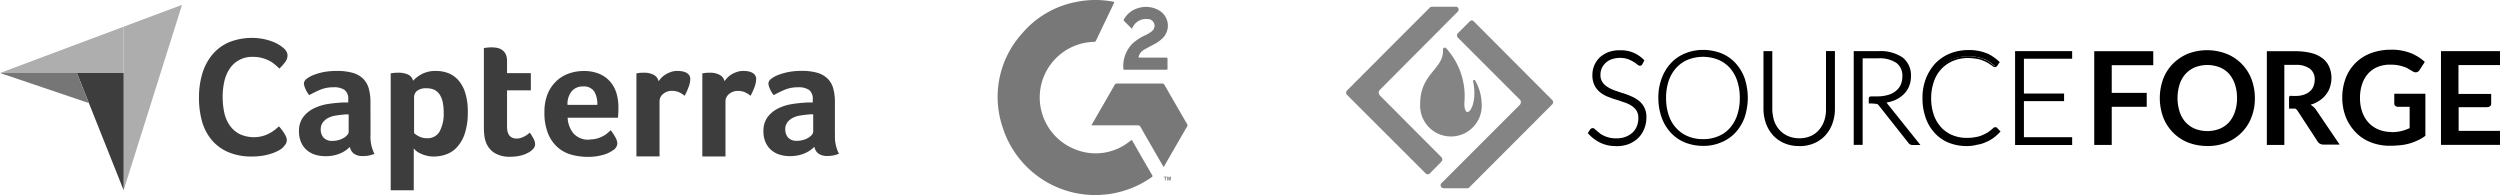
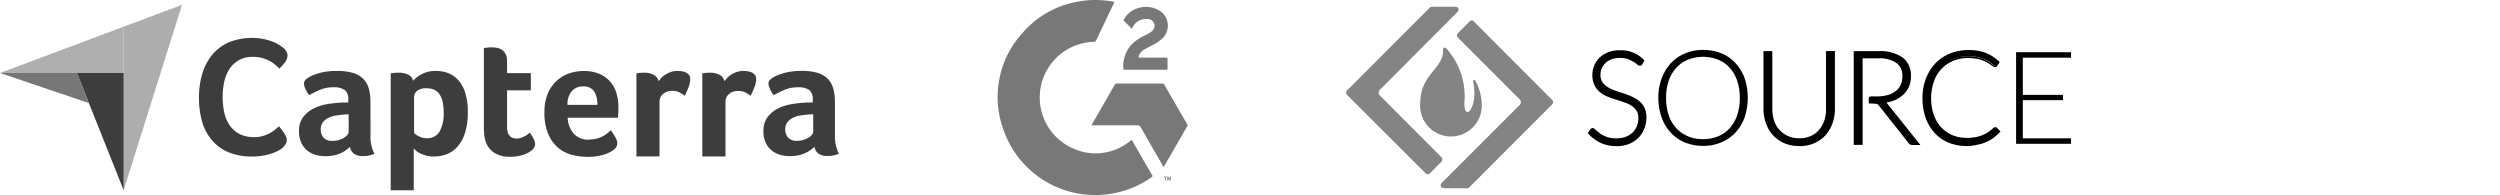
<svg xmlns="http://www.w3.org/2000/svg" width="168.082" height="13.115" viewBox="0 0 168.082 13.115">
  <g transform="translate(-18046.89 5123.484)">
    <g transform="translate(18033.846 -5123.484)">
      <path d="M13.044,4.907h8.313V1.794Z" fill="#aeaeae" />
      <path d="M21.357,1.794V12.789L25.283.324Z" fill="#adadad" />
      <path d="M21.358,4.909H18.214l3.144,7.881Z" fill="#3d3d3d" />
      <path d="M13.044,4.907,19.02,6.93l-.806-2.022Z" fill="#767676" />
      <path d="M32.088,9.9a1.358,1.358,0,0,1-.228.171,2.472,2.472,0,0,1-.416.2,3.573,3.573,0,0,1-.626.177,4.3,4.3,0,0,1-.848.074,3.927,3.927,0,0,1-1.594-.3,2.976,2.976,0,0,1-1.11-.826,3.369,3.369,0,0,1-.644-1.253,5.827,5.827,0,0,1-.2-1.588,5.521,5.521,0,0,1,.222-1.6,3.608,3.608,0,0,1,.666-1.27,3.067,3.067,0,0,1,1.11-.837,4.17,4.17,0,0,1,2.366-.22,4.1,4.1,0,0,1,.626.188,2.417,2.417,0,0,1,.444.228,3.109,3.109,0,0,1,.268.2.9.9,0,0,1,.176.217.52.52,0,0,1,.074.274.753.753,0,0,1-.171.456,3.26,3.26,0,0,1-.376.42c-.091-.09-.193-.184-.307-.28a2.109,2.109,0,0,0-.381-.251,2.6,2.6,0,0,0-.478-.182,2.284,2.284,0,0,0-.6-.074,1.791,1.791,0,0,0-1.605.841,2.621,2.621,0,0,0-.342.859,4.764,4.764,0,0,0-.1.982,5.039,5.039,0,0,0,.1,1.025,2.44,2.44,0,0,0,.351.865,1.884,1.884,0,0,0,.655.6,2.281,2.281,0,0,0,1.593.148,2.3,2.3,0,0,0,.473-.194,2.409,2.409,0,0,0,.359-.239c.1-.084.188-.156.256-.217.047.053.1.118.159.194a2.61,2.61,0,0,1,.171.239,2.023,2.023,0,0,1,.137.25.549.549,0,0,1,.057.228.5.5,0,0,1-.057.251,1.055,1.055,0,0,1-.182.228Zm5.869-.873a2.522,2.522,0,0,0,.263,1.317,2.134,2.134,0,0,1-.383.114,1.863,1.863,0,0,1-.373.035,1.02,1.02,0,0,1-.624-.161.721.721,0,0,1-.27-.458,2.037,2.037,0,0,1-.665.446A2.467,2.467,0,0,1,34.9,10.5a2.317,2.317,0,0,1-.619-.085,1.621,1.621,0,0,1-.56-.28,1.462,1.462,0,0,1-.412-.52,1.778,1.778,0,0,1-.162-.794,1.517,1.517,0,0,1,.281-.948,2.006,2.006,0,0,1,.7-.577A3.242,3.242,0,0,1,35.041,7c.3-.048.6-.082.9-.1.094-.007.184-.011.27-.011h.246v-.21a.75.75,0,0,0-.235-.625,1.245,1.245,0,0,0-.762-.186,2.269,2.269,0,0,0-.876.161,7.223,7.223,0,0,0-.75.367,1.661,1.661,0,0,1-.258-.43,1.047,1.047,0,0,1-.1-.351.412.412,0,0,1,.177-.309,1.782,1.782,0,0,1,.486-.27,4.091,4.091,0,0,1,.711-.2A4.72,4.72,0,0,1,35.7,4.77a3.771,3.771,0,0,1,1.052.126,1.635,1.635,0,0,1,.7.39,1.485,1.485,0,0,1,.383.659,3.3,3.3,0,0,1,.115.922ZM36.491,7.69h-.16a1.091,1.091,0,0,0-.161.012q-.286.024-.567.07a1.635,1.635,0,0,0-.5.161,1.058,1.058,0,0,0-.355.3.767.767,0,0,0-.14.47.829.829,0,0,0,.183.544.757.757,0,0,0,.619.223,1.433,1.433,0,0,0,.412-.057,1.384,1.384,0,0,0,.344-.149.868.868,0,0,0,.235-.2.329.329,0,0,0,.085-.2V7.7Zm4.321-2.256a2.163,2.163,0,0,1,.57-.441,1.95,1.95,0,0,1,.982-.223,2.3,2.3,0,0,1,.8.14,1.757,1.757,0,0,1,.679.464,2.315,2.315,0,0,1,.475.851,4.079,4.079,0,0,1,.177,1.294,4.458,4.458,0,0,1-.206,1.473,2.51,2.51,0,0,1-.531.916,1.825,1.825,0,0,1-.725.475,2.448,2.448,0,0,1-.8.14,1.975,1.975,0,0,1-.577-.074,2.266,2.266,0,0,1-.417-.166,1.1,1.1,0,0,1-.262-.183,1.146,1.146,0,0,1-.115-.126V12.79h-1.55V4.934c.038-.007.085-.015.14-.023s.1-.013.162-.017.134-.006.219-.006a1.51,1.51,0,0,1,.647.126.592.592,0,0,1,.335.421Zm2.062,2.119a3.377,3.377,0,0,0-.057-.642,1.541,1.541,0,0,0-.188-.516.9.9,0,0,0-.35-.338,1.129,1.129,0,0,0-.542-.12.957.957,0,0,0-.666.183.554.554,0,0,0-.188.4V8.949a1.435,1.435,0,0,0,.324.217,1.12,1.12,0,0,0,.541.127.922.922,0,0,0,.855-.458,2.5,2.5,0,0,0,.27-1.28ZM45.7,9.523a1.97,1.97,0,0,1-.1-.481c-.016-.167-.024-.334-.024-.5V3.23l.172-.023c.053-.007.11-.013.172-.017s.122-.006.183-.006a1.948,1.948,0,0,1,.366.035.85.85,0,0,1,.332.14.766.766,0,0,1,.241.28,1.007,1.007,0,0,1,.092.464v.813h1.6V6.073h-1.6V8.515q0,.8.653.8a.9.9,0,0,0,.3-.052,1.749,1.749,0,0,0,.258-.115,1.33,1.33,0,0,0,.2-.132c.058-.047.1-.081.12-.1a3.8,3.8,0,0,1,.264.436.763.763,0,0,1,.092.346.451.451,0,0,1-.12.3,1.161,1.161,0,0,1-.338.265,2.062,2.062,0,0,1-.527.2,2.843,2.843,0,0,1-.676.075,1.909,1.909,0,0,1-1.1-.275,1.463,1.463,0,0,1-.555-.722Zm6.981-.149a1.8,1.8,0,0,0,.506-.063,1.939,1.939,0,0,0,.391-.154,1.583,1.583,0,0,0,.3-.2l.23-.2A3.173,3.173,0,0,1,54.4,9.2a.966.966,0,0,1,.149.441.572.572,0,0,1-.286.458,2.114,2.114,0,0,1-.681.315,3.627,3.627,0,0,1-1.037.132,4.167,4.167,0,0,1-1.059-.14,2.339,2.339,0,0,1-.927-.481A2.473,2.473,0,0,1,49.9,9a3.685,3.685,0,0,1-.252-1.461A3.165,3.165,0,0,1,49.869,6.3a2.5,2.5,0,0,1,.6-.865,2.351,2.351,0,0,1,.841-.5,2.974,2.974,0,0,1,.962-.161,2.665,2.665,0,0,1,1.088.2,1.98,1.98,0,0,1,.728.539,2.105,2.105,0,0,1,.407.771,3.23,3.23,0,0,1,.126.916v.161c0,.061,0,.126-.006.2s-.007.136-.011.2a1.148,1.148,0,0,1-.017.155H51.208a1.805,1.805,0,0,0,.39,1.051,1.33,1.33,0,0,0,1.092.421Zm.522-2.325A1.668,1.668,0,0,0,53,6.156a.83.83,0,0,0-.766-.344.949.949,0,0,0-.754.327,1.352,1.352,0,0,0-.281.911h2.011Zm4.121-1.586a2.112,2.112,0,0,1,.183-.227,1.359,1.359,0,0,1,.28-.227,1.855,1.855,0,0,1,.367-.171,1.34,1.34,0,0,1,.43-.07,2.21,2.21,0,0,1,.293.022,1.05,1.05,0,0,1,.286.086.561.561,0,0,1,.21.17.43.43,0,0,1,.08.268,1.6,1.6,0,0,1-.126.574,4.6,4.6,0,0,1-.252.553,1.7,1.7,0,0,0-.39-.246,1.141,1.141,0,0,0-.458-.086.889.889,0,0,0-.6.207.633.633,0,0,0-.24.491v3.708H55.832V4.934c.038-.007.085-.015.14-.023s.1-.013.161-.017.132-.006.217-.006a1.345,1.345,0,0,1,.636.14.634.634,0,0,1,.338.436Zm4.429,0a2.216,2.216,0,0,1,.183-.227,1.365,1.365,0,0,1,.281-.227,1.855,1.855,0,0,1,.367-.171,1.368,1.368,0,0,1,.43-.07,2.21,2.21,0,0,1,.293.022.982.982,0,0,1,.287.086.561.561,0,0,1,.21.17.43.43,0,0,1,.08.268,1.6,1.6,0,0,1-.126.574,4.6,4.6,0,0,1-.252.553A1.673,1.673,0,0,0,63.12,6.2a1.142,1.142,0,0,0-.459-.086.884.884,0,0,0-.6.207.637.637,0,0,0-.241.491v3.708H60.263V4.934c.038-.007.085-.015.14-.023s.107-.014.16-.017.133-.006.218-.006a1.345,1.345,0,0,1,.636.14.634.634,0,0,1,.338.436Zm7.432,3.556a2.525,2.525,0,0,0,.263,1.318,2.218,2.218,0,0,1-.383.114,1.863,1.863,0,0,1-.373.035,1.02,1.02,0,0,1-.624-.161.721.721,0,0,1-.27-.458,2.053,2.053,0,0,1-.665.446,2.467,2.467,0,0,1-1.008.183,2.278,2.278,0,0,1-.619-.086,1.621,1.621,0,0,1-.56-.28,1.45,1.45,0,0,1-.412-.519,1.777,1.777,0,0,1-.161-.794,1.517,1.517,0,0,1,.281-.948,2.006,2.006,0,0,1,.7-.577A3.242,3.242,0,0,1,66.273,7c.3-.048.6-.082.9-.1.092-.007.182-.011.269-.011h.246V6.68a.751.751,0,0,0-.235-.625,1.238,1.238,0,0,0-.762-.186,2.27,2.27,0,0,0-.877.161,7.222,7.222,0,0,0-.75.367,1.661,1.661,0,0,1-.258-.43,1.025,1.025,0,0,1-.1-.351.418.418,0,0,1,.177-.309,1.784,1.784,0,0,1,.487-.269,3.971,3.971,0,0,1,.71-.2,4.641,4.641,0,0,1,.848-.074,3.759,3.759,0,0,1,1.051.126,1.635,1.635,0,0,1,.7.39,1.478,1.478,0,0,1,.384.659,3.34,3.34,0,0,1,.114.922V9.024ZM67.722,7.687h-.161a1.229,1.229,0,0,0-.16.011q-.287.024-.567.07a1.663,1.663,0,0,0-.5.161,1.058,1.058,0,0,0-.355.3.765.765,0,0,0-.14.469.83.83,0,0,0,.184.544.757.757,0,0,0,.619.223,1.4,1.4,0,0,0,.412-.058,1.377,1.377,0,0,0,.343-.149.868.868,0,0,0,.235-.2.33.33,0,0,0,.086-.2V7.694Z" fill="#3d3d3d" />
    </g>
    <g transform="translate(17980.846 -5123.484)">
      <path d="M139.74,13.113a6.528,6.528,0,0,1-6.3-4.6,6.349,6.349,0,0,1,1.32-6.26A6.3,6.3,0,0,1,138.408.13a6.414,6.414,0,0,1,2.466-.02c.091.017.092.041.057.115q-.6,1.251-1.2,2.508a.127.127,0,0,1-.132.081,3.741,3.741,0,0,0-1.295,7.215,3.65,3.65,0,0,0,3.752-.575c.058-.044.082-.053.124.02q.657,1.151,1.327,2.3c.039.067.025.1-.033.138a6.535,6.535,0,0,1-2.9,1.14,8.314,8.314,0,0,1-.833.063Z" fill="#787878" />
      <path d="M144.278,11.214c-.036-.019-.046-.059-.064-.091q-.749-1.294-1.491-2.59a.188.188,0,0,0-.191-.106h-3.093a.148.148,0,0,1,.039-.1l1.509-2.621a.151.151,0,0,1,.154-.088h3.04a.15.15,0,0,1,.153.088q.758,1.32,1.524,2.639a.137.137,0,0,1,0,.157q-.77,1.328-1.532,2.652C144.315,11.174,144.309,11.2,144.278,11.214Z" fill="#787878" />
      <path d="M142.143,1.936c-.182-.182-.351-.355-.526-.526-.054-.053-.016-.092.007-.132a1.572,1.572,0,0,1,.913-.725,1.759,1.759,0,0,1,1.423.14,1.185,1.185,0,0,1,.451,1.614,1.24,1.24,0,0,1-.188.25,2.545,2.545,0,0,1-.581.418c-.219.117-.439.227-.653.351a.78.78,0,0,0-.382.448c-.026.082-.011.1.078.1h1.74c.088,0,.121.017.117.112-.008.2,0,.41,0,.614,0,.065-.018.088-.085.088h-2.8c-.044,0-.085,0-.085-.064a2.143,2.143,0,0,1,.624-1.707,3.326,3.326,0,0,1,.8-.526,2.393,2.393,0,0,0,.46-.266.524.524,0,0,0,.215-.382.462.462,0,0,0-.491-.462.986.986,0,0,0-.971.53c-.022.036-.042.073-.072.125Z" fill="#787878" />
      <path d="M144.366,12.134v-.211h-.075v-.044h.2v.044h-.076v.211Zm.159,0V11.88h.077l.044.173.044-.173h.077v.254h-.043v-.2l-.05.2h-.05l-.05-.2v.2Z" fill="#787878" />
    </g>
    <g transform="translate(17938.432 -5123.484)">
      <path d="M206.909,6.931a4.77,4.77,0,0,0-1.235-3.7.122.122,0,0,0-.2.107c.083,1.283-1.532,1.6-1.532,3.611v.011a2.072,2.072,0,0,0,4.134.288,1.981,1.981,0,0,0,0-.288v-.01a3.349,3.349,0,0,0-.428-1.521c-.048-.083-.166-.048-.154.024C207.883,7.193,206.909,8.265,206.909,6.931Z" fill="#848484" />
      <path d="M204.449,11.719a.215.215,0,0,1-.142-.062l-5.29-5.284a.217.217,0,0,1,0-.285L204.6.5a.261.261,0,0,1,.131-.048h1.6a.192.192,0,0,1,.134.333L201.23,6.04a.265.265,0,0,0,0,.375l0,.005,4.146,4.158a.217.217,0,0,1,0,.285l-.8.808a.238.238,0,0,1-.131.048Zm1.057.927a.187.187,0,0,1-.178-.119.193.193,0,0,1,.048-.214l5.251-5.251a.277.277,0,0,0,.083-.19.237.237,0,0,0-.083-.19l-4.158-4.158a.217.217,0,0,1,0-.285l.808-.808a.2.2,0,0,1,.14-.059.182.182,0,0,1,.131.071l5.275,5.286a.2.2,0,0,1,0,.283l0,0L207.241,12.6a.2.2,0,0,1-.143.059h-1.591Z" fill="#848484" />
      <path d="M218.825,4.259a.117.117,0,0,1-.119.071.225.225,0,0,1-.143-.083,1.76,1.76,0,0,0-.618-.356,1.619,1.619,0,0,0-.57-.083,1.847,1.847,0,0,0-.594.1,1.318,1.318,0,0,0-.428.261,1.059,1.059,0,0,0-.261.38,1.212,1.212,0,0,0-.1.451,1.007,1.007,0,0,0,.131.523,1.1,1.1,0,0,0,.356.345,1.946,1.946,0,0,0,.5.238c.19.071.38.131.57.19a5.742,5.742,0,0,1,.57.214,2.333,2.333,0,0,1,.5.285,1.248,1.248,0,0,1,.356.428,1.4,1.4,0,0,1,.131.63,2.058,2.058,0,0,1-.131.725,1.634,1.634,0,0,1-.38.594,2.033,2.033,0,0,1-.618.4,2.292,2.292,0,0,1-.832.143A2.341,2.341,0,0,1,216.1,9.5a2.487,2.487,0,0,1-.772-.594l.119-.19a.134.134,0,0,1,.119-.059.141.141,0,0,1,.1.048c.036.036.1.083.143.131a1.531,1.531,0,0,0,.214.166,1.593,1.593,0,0,0,.285.166,2.123,2.123,0,0,0,.368.131,1.9,1.9,0,0,0,.475.048,1.812,1.812,0,0,0,.653-.107,1.513,1.513,0,0,0,.487-.3,1.321,1.321,0,0,0,.309-.451,1.481,1.481,0,0,0,.107-.558,1.045,1.045,0,0,0-.131-.535,1.028,1.028,0,0,0-.356-.356,1.948,1.948,0,0,0-.5-.238c-.19-.059-.38-.131-.57-.19s-.38-.131-.57-.2a1.865,1.865,0,0,1-.5-.285,1.447,1.447,0,0,1-.356-.44,1.55,1.55,0,0,1-.131-.665,1.48,1.48,0,0,1,.119-.594,1.629,1.629,0,0,1,.345-.511,1.914,1.914,0,0,1,.558-.356,2.19,2.19,0,0,1,.76-.131,2.27,2.27,0,0,1,.867.154,2.4,2.4,0,0,1,.7.463Z" />
      <path d="M217.126,9.819a2.334,2.334,0,0,1-1.081-.226,2.619,2.619,0,0,1-.8-.606l-.036-.036.154-.238a.225.225,0,0,1,.178-.1.206.206,0,0,1,.143.071c.036.036.1.083.154.131s.131.107.2.166a1.47,1.47,0,0,0,.273.154,1.553,1.553,0,0,0,.356.119,1.765,1.765,0,0,0,.463.048,1.671,1.671,0,0,0,.63-.107,1.5,1.5,0,0,0,.463-.285,1.166,1.166,0,0,0,.285-.428,1.322,1.322,0,0,0,.1-.535.912.912,0,0,0-.119-.5,1.113,1.113,0,0,0-.333-.333,1.973,1.973,0,0,0-.475-.226c-.178-.059-.368-.131-.57-.19s-.392-.131-.57-.2a2.1,2.1,0,0,1-.511-.3,1.406,1.406,0,0,1-.368-.463,1.515,1.515,0,0,1-.143-.689,1.663,1.663,0,0,1,.119-.63,1.633,1.633,0,0,1,.356-.535,1.848,1.848,0,0,1,.582-.368,2.073,2.073,0,0,1,.787-.133,2.132,2.132,0,0,1,1.616.642l.036.036-.131.249c-.071.131-.2.166-.368.012a1.582,1.582,0,0,0-.238-.166,2.772,2.772,0,0,0-.368-.178,1.75,1.75,0,0,0-1.116.017,1.172,1.172,0,0,0-.4.249,1.242,1.242,0,0,0-.249.356,1.067,1.067,0,0,0-.083.428.832.832,0,0,0,.119.475,1.113,1.113,0,0,0,.333.333,2.512,2.512,0,0,0,.475.238c.178.059.368.131.57.19a4.761,4.761,0,0,1,.57.214,2.13,2.13,0,0,1,.511.3,1.372,1.372,0,0,1,.368.451,1.405,1.405,0,0,1,.143.665,2.039,2.039,0,0,1-.143.76,1.779,1.779,0,0,1-.4.618,1.989,1.989,0,0,1-.642.416,2.357,2.357,0,0,1-.832.143ZM215.4,8.928a2.231,2.231,0,0,0,1.735.749,2.166,2.166,0,0,0,.808-.143,1.878,1.878,0,0,0,.594-.38,1.674,1.674,0,0,0,.368-.57,1.924,1.924,0,0,0,.131-.7,1.52,1.52,0,0,0-.119-.606,1.212,1.212,0,0,0-.333-.4,2.719,2.719,0,0,0-.475-.285c-.178-.071-.368-.143-.558-.214s-.38-.131-.57-.19a2.873,2.873,0,0,1-.511-.249,1.207,1.207,0,0,1-.368-.368,1,1,0,0,1-.143-.558,1.38,1.38,0,0,1,.1-.487,1.077,1.077,0,0,1,.273-.4,1.169,1.169,0,0,1,.451-.273,1.712,1.712,0,0,1,.618-.1,1.836,1.836,0,0,1,.594.083,1.775,1.775,0,0,1,.392.19,1.707,1.707,0,0,1,.249.19c.071.059.1.059.1.059a.043.043,0,0,0,.048-.036l.083-.154a2.177,2.177,0,0,0-.63-.416,2.313,2.313,0,0,0-.832-.143,2.064,2.064,0,0,0-.737.131,1.718,1.718,0,0,0-.535.333,1.563,1.563,0,0,0-.333.487,1.526,1.526,0,0,0-.107.57,1.423,1.423,0,0,0,.131.63,1.144,1.144,0,0,0,.333.416,2.062,2.062,0,0,0,.475.273c.178.071.368.143.558.2s.38.119.57.19a2.3,2.3,0,0,1,.511.249,1.032,1.032,0,0,1,.368.38,1.08,1.08,0,0,1,.143.582,1.626,1.626,0,0,1-.107.594,1.2,1.2,0,0,1-.321.475,1.683,1.683,0,0,1-.511.321,2,2,0,0,1-.677.119,2.163,2.163,0,0,1-.5-.059,2.246,2.246,0,0,1-.38-.131,1.183,1.183,0,0,1-.3-.178c-.083-.059-.154-.119-.214-.166a1.61,1.61,0,0,1-.143-.131c-.036-.036-.059-.036-.059-.036a.066.066,0,0,0-.059.036Z" />
      <path d="M225.892,6.587a3.73,3.73,0,0,1-.214,1.3,2.754,2.754,0,0,1-1.532,1.639,3.27,3.27,0,0,1-2.388,0,2.66,2.66,0,0,1-.927-.642,2.828,2.828,0,0,1-.606-1,4.03,4.03,0,0,1,0-2.59,2.757,2.757,0,0,1,1.532-1.639,3.27,3.27,0,0,1,2.388,0,2.642,2.642,0,0,1,.927.642,2.808,2.808,0,0,1,.606,1A3.733,3.733,0,0,1,225.892,6.587Zm-.463,0a3.543,3.543,0,0,0-.178-1.164,2.477,2.477,0,0,0-.5-.867,2.169,2.169,0,0,0-.784-.546,2.783,2.783,0,0,0-2.02,0,2.186,2.186,0,0,0-.784.546,2.52,2.52,0,0,0-.511.867,3.543,3.543,0,0,0-.178,1.164,3.588,3.588,0,0,0,.178,1.164,2.344,2.344,0,0,0,.511.867,2.173,2.173,0,0,0,.784.546,2.537,2.537,0,0,0,1.01.19,2.5,2.5,0,0,0,1.01-.19,2.026,2.026,0,0,0,.784-.546,2.477,2.477,0,0,0,.5-.867A3.483,3.483,0,0,0,225.429,6.587Z" />
      <path d="M222.959,9.807a3.266,3.266,0,0,1-1.212-.226,2.659,2.659,0,0,1-.95-.653,2.94,2.94,0,0,1-.618-1.022,3.9,3.9,0,0,1-.226-1.319,3.64,3.64,0,0,1,.226-1.319,3.066,3.066,0,0,1,.618-1.022,2.684,2.684,0,0,1,.95-.653,3.129,3.129,0,0,1,1.212-.238,3.366,3.366,0,0,1,1.224.226,2.667,2.667,0,0,1,.95.653,3.055,3.055,0,0,1,.62,1.022,4.174,4.174,0,0,1,0,2.637,3.024,3.024,0,0,1-.618,1.022,2.641,2.641,0,0,1-.95.653A2.951,2.951,0,0,1,222.959,9.807Zm0-6.3a2.927,2.927,0,0,0-1.164.226,2.6,2.6,0,0,0-1.485,1.592,3.886,3.886,0,0,0,0,2.542,2.961,2.961,0,0,0,.582.974,2.657,2.657,0,0,0,.9.618,3.276,3.276,0,0,0,2.328,0,2.647,2.647,0,0,0,.9-.618,2.7,2.7,0,0,0,.582-.962,3.886,3.886,0,0,0,0-2.542,2.954,2.954,0,0,0-.582-.974,2.883,2.883,0,0,0-2.067-.855Z" />
      <path d="M229.421,9.355a1.893,1.893,0,0,0,.8-.154,1.737,1.737,0,0,0,.962-1.069,2.491,2.491,0,0,0,.131-.808V3.51h.44V7.323a2.746,2.746,0,0,1-.166.95,2.286,2.286,0,0,1-.463.772,2.143,2.143,0,0,1-.737.511,2.523,2.523,0,0,1-.974.19,2.3,2.3,0,0,1-1.711-.7,2.2,2.2,0,0,1-.463-.772,2.794,2.794,0,0,1-.166-.95V3.51h.451v3.8a2.575,2.575,0,0,0,.131.808,1.9,1.9,0,0,0,.368.642,1.8,1.8,0,0,0,.594.428,1.777,1.777,0,0,0,.808.166Z" />
      <path d="M229.422,9.818a2.436,2.436,0,0,1-1-.19,2.2,2.2,0,0,1-.76-.535,2.44,2.44,0,0,1-.475-.8,2.907,2.907,0,0,1-.166-.974V3.439h.594V7.324a2.847,2.847,0,0,0,.119.784,1.768,1.768,0,0,0,.356.618,1.685,1.685,0,0,0,.57.416,1.913,1.913,0,0,0,.76.154,1.865,1.865,0,0,0,.76-.143,1.527,1.527,0,0,0,.57-.416,1.855,1.855,0,0,0,.356-.618,2.34,2.34,0,0,0,.119-.784v-3.9h.6V7.324a2.882,2.882,0,0,1-.166.974,2.423,2.423,0,0,1-.475.8,2.183,2.183,0,0,1-.76.535,2.433,2.433,0,0,1-1,.19Zm-2.269-6.237V7.323a2.612,2.612,0,0,0,.154.927,2.184,2.184,0,0,0,.451.748,1.936,1.936,0,0,0,.713.5,2.363,2.363,0,0,0,.95.178,2.448,2.448,0,0,0,.95-.178,2.013,2.013,0,0,0,.713-.5,2.363,2.363,0,0,0,.451-.748,2.612,2.612,0,0,0,.154-.927V3.582h-.3V7.324a2.7,2.7,0,0,1-.131.832,1.746,1.746,0,0,1-.392.677,1.791,1.791,0,0,1-.618.451,2.008,2.008,0,0,1-.82.166,1.963,1.963,0,0,1-.82-.166,1.81,1.81,0,0,1-.618-.451,1.9,1.9,0,0,1-.38-.677,2.665,2.665,0,0,1-.131-.832V3.582Z" />
      <path d="M234.3,6.551h.368a2.74,2.74,0,0,0,.737-.1,1.485,1.485,0,0,0,.547-.285,1.222,1.222,0,0,0,.344-.44,1.3,1.3,0,0,0,.119-.582,1.134,1.134,0,0,0-.428-.974,2.077,2.077,0,0,0-1.259-.321H233.6V9.67h-.44V3.51h1.568a2.555,2.555,0,0,1,1.592.416,1.422,1.422,0,0,1,.523,1.212,1.569,1.569,0,0,1-.119.642,1.515,1.515,0,0,1-.356.511,1.728,1.728,0,0,1-.547.356,2.666,2.666,0,0,1-.725.19.893.893,0,0,1,.19.178l2.126,2.661h-.392a.35.35,0,0,1-.119-.024.208.208,0,0,1-.1-.083l-1.972-2.5a.5.5,0,0,0-.154-.131,3.269,3.269,0,0,0-.523-.036c0-.321.048-.356.143-.356Z" />
      <path d="M237.571,9.747h-.535a.32.32,0,0,1-.154-.036.339.339,0,0,1-.119-.107L234.792,7.11a.4.4,0,0,0-.131-.119,3.959,3.959,0,0,0-.487-.036H234.1V6.646c0-.107.024-.166.214-.166h.38a2.607,2.607,0,0,0,.713-.1,1.448,1.448,0,0,0,.523-.273,1.074,1.074,0,0,0,.321-.416,1.343,1.343,0,0,0,.107-.546,1.049,1.049,0,0,0-.4-.915,2.029,2.029,0,0,0-1.212-.309h-1.057V9.739h-.6v-6.3h1.651a2.652,2.652,0,0,1,1.639.428,1.516,1.516,0,0,1,.558,1.271,1.744,1.744,0,0,1-.131.677,1.645,1.645,0,0,1-.368.535,2.142,2.142,0,0,1-.57.38,2.727,2.727,0,0,1-.582.166.466.466,0,0,1,.071.083Zm-3.338-2.934a1.893,1.893,0,0,1,.475.048.569.569,0,0,1,.19.154l1.972,2.5a.2.2,0,0,0,.071.071.163.163,0,0,0,.083.024h.238l-2.031-2.542a.51.51,0,0,0-.166-.154l-.178-.107.214-.024a2.07,2.07,0,0,0,.7-.178,2.041,2.041,0,0,0,.535-.345,1.361,1.361,0,0,0,.333-.487,1.719,1.719,0,0,0,.119-.618,1.37,1.37,0,0,0-.5-1.152,2.5,2.5,0,0,0-1.544-.392h-1.5v6h.3V3.784h1.2a2.127,2.127,0,0,1,1.295.333,1.2,1.2,0,0,1,.463,1.034,1.592,1.592,0,0,1-.119.606,1.232,1.232,0,0,1-.368.463,1.626,1.626,0,0,1-.57.3,2.472,2.472,0,0,1-.76.107h-.368c-.036,0-.071,0-.083.19Z" />
      <path d="M242.632,8.627a.086.086,0,0,1,.071.036l.178.19a2.968,2.968,0,0,1-.416.368,2.5,2.5,0,0,1-.5.273,4.072,4.072,0,0,1-.582.178,3.22,3.22,0,0,1-.7.059,2.915,2.915,0,0,1-1.176-.226,2.5,2.5,0,0,1-.915-.642,2.977,2.977,0,0,1-.594-1,3.753,3.753,0,0,1-.214-1.3,3.493,3.493,0,0,1,.226-1.283,2.962,2.962,0,0,1,.618-1,2.821,2.821,0,0,1,.95-.642,3.184,3.184,0,0,1,1.224-.226,3.074,3.074,0,0,1,1.14.19,2.076,2.076,0,0,1,.452.238,3.515,3.515,0,0,1,.416.321l-.131.19a.113.113,0,0,1-.107.048.14.14,0,0,1-.1-.048c-.036-.036-.1-.071-.154-.119a1.875,1.875,0,0,0-.226-.143,1.009,1.009,0,0,0-.321-.143,2.741,2.741,0,0,0-.428-.119,2.98,2.98,0,0,0-1.58.142,2.251,2.251,0,0,0-.808.558,2.682,2.682,0,0,0-.535.867,3.186,3.186,0,0,0-.19,1.152,3.247,3.247,0,0,0,.19,1.164,2.514,2.514,0,0,0,.523.867,2.36,2.36,0,0,0,1.758.737,2.959,2.959,0,0,0,.594-.048,1.811,1.811,0,0,0,.475-.131,2.134,2.134,0,0,0,.4-.214,2.08,2.08,0,0,0,.368-.3c.012-.012.024-.024.036-.024C242.6,8.642,242.62,8.627,242.632,8.627Z" />
      <path d="M240.671,9.819a3.2,3.2,0,0,1-1.2-.226,2.613,2.613,0,0,1-.939-.653,2.913,2.913,0,0,1-.606-1.022,3.893,3.893,0,0,1-.214-1.319,3.577,3.577,0,0,1,.226-1.307,3.3,3.3,0,0,1,.63-1.022,2.917,2.917,0,0,1,.974-.665,3.329,3.329,0,0,1,1.259-.238,3.2,3.2,0,0,1,1.164.19,2.112,2.112,0,0,1,.463.238,3.455,3.455,0,0,1,.428.333l.048.048-.166.249a.185.185,0,0,1-.166.083.283.283,0,0,1-.143-.059.864.864,0,0,0-.154-.107,1.288,1.288,0,0,0-.226-.143,2.626,2.626,0,0,0-.309-.143,1.912,1.912,0,0,0-.416-.107,3.411,3.411,0,0,0-.535-.048,2.554,2.554,0,0,0-1.01.19,2.282,2.282,0,0,0-1.294,1.377,3.349,3.349,0,0,0-.19,1.117,3.394,3.394,0,0,0,.178,1.14,2.389,2.389,0,0,0,.5.843,2.121,2.121,0,0,0,.76.523,2.455,2.455,0,0,0,.95.178,2.842,2.842,0,0,0,.582-.048,1.856,1.856,0,0,0,.463-.131,2.949,2.949,0,0,0,.392-.2,3.366,3.366,0,0,0,.356-.285.171.171,0,0,1,.059-.036.166.166,0,0,1,.2.036l.226.238-.048.048a3.221,3.221,0,0,1-.428.38,2.327,2.327,0,0,1-.511.285,2.2,2.2,0,0,1-.606.178A2.484,2.484,0,0,1,240.671,9.819Zm.131-6.308a3.03,3.03,0,0,0-1.2.226,2.527,2.527,0,0,0-.927.63,2.836,2.836,0,0,0-.606.974,3.558,3.558,0,0,0-.214,1.259,3.62,3.62,0,0,0,.214,1.271,2.961,2.961,0,0,0,.582.974,2.612,2.612,0,0,0,.891.618,2.949,2.949,0,0,0,1.14.214,4.074,4.074,0,0,0,.689-.059,2.1,2.1,0,0,0,.57-.178,2.021,2.021,0,0,0,.475-.273,2.911,2.911,0,0,0,.356-.309l-.131-.143a.021.021,0,0,0-.03-.005l-.006.005c-.012,0-.024.012-.036.024a2.9,2.9,0,0,1-.38.3,2.742,2.742,0,0,1-.416.226,2.219,2.219,0,0,1-.487.131,4.381,4.381,0,0,1-.606.048,2.819,2.819,0,0,1-1.01-.19,2.39,2.39,0,0,1-.808-.558,2.657,2.657,0,0,1-.535-.891,3.776,3.776,0,0,1,0-2.364,2.516,2.516,0,0,1,.546-.891,2.373,2.373,0,0,1,.832-.57,2.812,2.812,0,0,1,1.057-.2,2.75,2.75,0,0,1,.558.048,3.437,3.437,0,0,1,.44.119,1.764,1.764,0,0,1,.333.154,2.366,2.366,0,0,1,.226.154c.059.048.119.083.154.119s.059.036.059.036c.036,0,.048-.012.048-.024l.1-.143a3.646,3.646,0,0,0-.356-.273,2.23,2.23,0,0,0-.44-.226,3.339,3.339,0,0,0-.511-.143,1.642,1.642,0,0,0-.57-.083Z" />
-       <path d="M247.7,3.51v.368h-3.243v2.5h2.7v.356h-2.7V9.3H247.7v.368h-3.695V3.51Z" />
-       <path d="M247.775,9.747h-3.837V3.439h3.837V3.95h-3.243V6.29h2.7V6.8h-2.7V9.224h3.243ZM244.08,9.6h3.552V9.379h-3.243V6.659h2.7V6.445h-2.7V3.807h3.243V3.581H244.08Z" />
-       <path d="M253.228,3.444v.938h-2.792V6.244h2.352v.938h-2.352V9.744H249.26v-6.3Zm6.831,3.148a3.448,3.448,0,0,1-.226,1.283A2.93,2.93,0,0,1,259.18,8.9a3,3,0,0,1-1.01.677,3.3,3.3,0,0,1-1.307.238,3.543,3.543,0,0,1-1.307-.238,2.972,2.972,0,0,1-1.663-1.7,3.759,3.759,0,0,1,0-2.566,2.962,2.962,0,0,1,.653-1.022,3.163,3.163,0,0,1,1.01-.677,3.631,3.631,0,0,1,2.614.012,2.972,2.972,0,0,1,1.663,1.7,3.6,3.6,0,0,1,.227,1.266Zm-1.2,0a2.81,2.81,0,0,0-.142-.927,2.086,2.086,0,0,0-.392-.7,1.727,1.727,0,0,0-.63-.44,2.315,2.315,0,0,0-1.663,0,1.849,1.849,0,0,0-.63.44,1.949,1.949,0,0,0-.4.7,3.083,3.083,0,0,0,0,1.853,1.933,1.933,0,0,0,.4.7,1.822,1.822,0,0,0,.63.44,2.315,2.315,0,0,0,1.663,0,1.813,1.813,0,0,0,.63-.44,2.077,2.077,0,0,0,.392-.7,2.8,2.8,0,0,0,.143-.931Zm3.647-.143h.273a1.71,1.71,0,0,0,.582-.083,1.183,1.183,0,0,0,.4-.226A.844.844,0,0,0,264,5.8a1.291,1.291,0,0,0,.083-.44.879.879,0,0,0-.321-.737,1.554,1.554,0,0,0-.962-.261h-.76V9.744h-1.176v-6.3h1.925a4.29,4.29,0,0,1,1.1.131,2.006,2.006,0,0,1,.748.368,1.425,1.425,0,0,1,.428.57,1.851,1.851,0,0,1,.143.737,2.01,2.01,0,0,1-.1.606,1.6,1.6,0,0,1-.273.511,1.784,1.784,0,0,1-.44.4,1.92,1.92,0,0,1-.594.273,1.208,1.208,0,0,1,.38.356l1.58,2.328H264.7a.552.552,0,0,1-.261-.059.424.424,0,0,1-.178-.178l-1.319-2.02c-.036-.048-.107-.154-.178-.166h-.407v-.76c.012-.107.142-.107.142-.107Zm6.712,2.435a2.9,2.9,0,0,0,.689-.071,3.144,3.144,0,0,0,.558-.2V7.181h-.784a.289.289,0,0,1-.178-.059.211.211,0,0,1-.071-.154V6.3h2.091V9.13a2.56,2.56,0,0,1-.5.3,3.8,3.8,0,0,1-.558.214,3.449,3.449,0,0,1-.63.119,6.755,6.755,0,0,1-.725.036,3.394,3.394,0,0,1-1.271-.238,2.776,2.776,0,0,1-1-.665,3.181,3.181,0,0,1-.665-1.022,3.559,3.559,0,0,1-.238-1.3,3.619,3.619,0,0,1,.226-1.307,2.857,2.857,0,0,1,1.687-1.687,3.792,3.792,0,0,1,1.354-.238,3.49,3.49,0,0,1,1.331.226,3.148,3.148,0,0,1,.95.594l-.345.535a.309.309,0,0,1-.261.166.376.376,0,0,1-.214-.071c-.1-.059-.19-.107-.285-.166a1.34,1.34,0,0,0-.321-.143,3.262,3.262,0,0,0-.392-.1,3.359,3.359,0,0,0-.511-.036,2.155,2.155,0,0,0-.843.154,1.751,1.751,0,0,0-.641.451,1.964,1.964,0,0,0-.4.7,2.82,2.82,0,0,0-.143.915,2.776,2.776,0,0,0,.154.974,2.118,2.118,0,0,0,.428.713,1.951,1.951,0,0,0,.653.451,2.222,2.222,0,0,0,.855.166Zm6.451-1.675H273.76V8.8h2.78v.938h-3.968v-6.3h3.968v.938h-2.792V6.314h2.2V7s-.012.2-.273.2Z" />
+       <path d="M247.7,3.51v.368h-3.243v2.5h2.7v.356h-2.7V9.3H247.7v.368h-3.695V3.51" />
    </g>
  </g>
</svg>